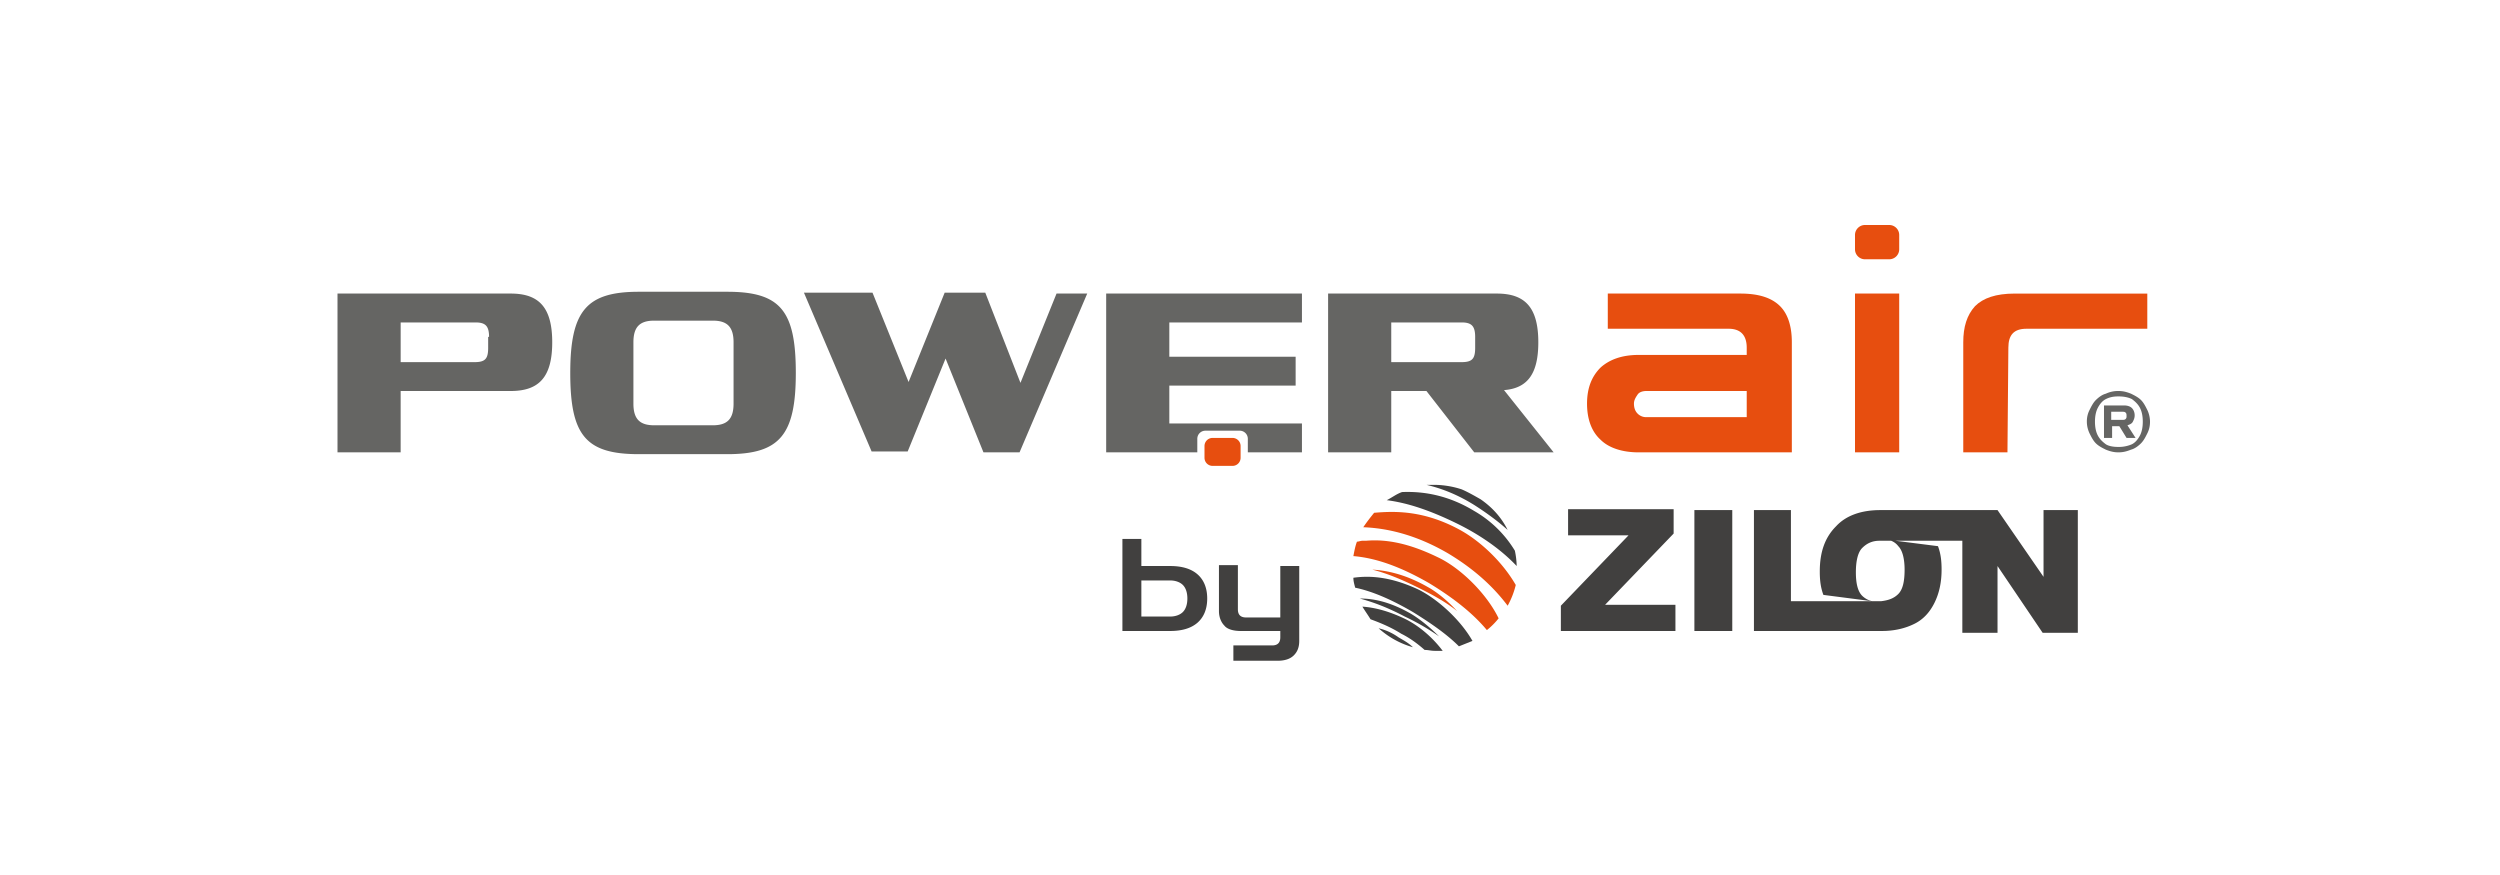
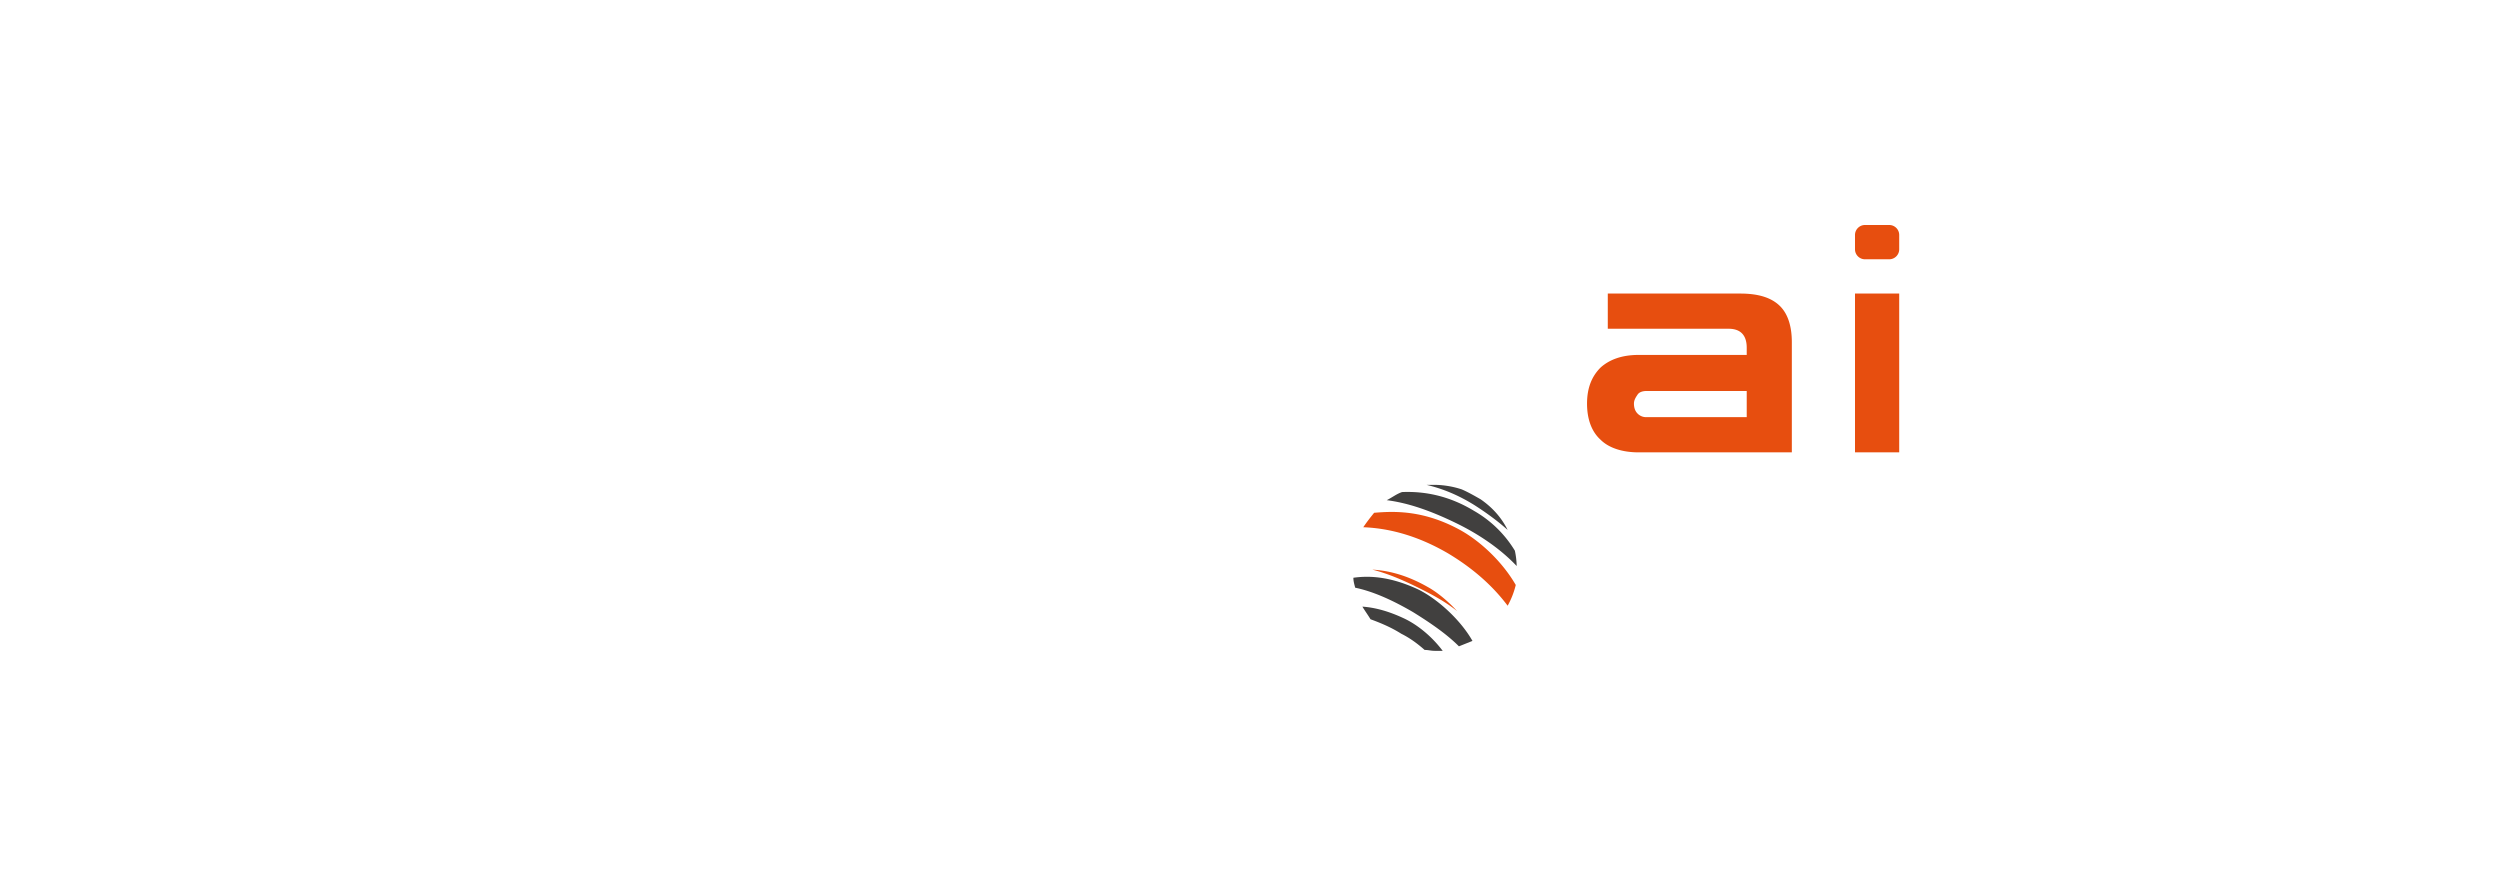
<svg xmlns="http://www.w3.org/2000/svg" width="200" height="70" viewBox="0 0 200 70" fill="none">
  <path d="M131.077 36.188c-1.299 0-2.382-.36-3.031-1.01-.722-.65-1.083-1.66-1.083-2.887s.361-2.166 1.083-2.887c.721-.65 1.732-1.01 3.031-1.01h8.661v-.578c0-1.01-.505-1.516-1.444-1.516h-9.671v-2.815h10.61c1.515 0 2.526.361 3.175 1.01.65.65.939 1.66.939 2.888v8.805zm.649-2.815h8.012V31.28h-8.012c-.288 0-.577.072-.721.289s-.289.433-.289.722c0 .288.072.577.289.794a.96.96 0 0 0 .721.288m16.674 2.815V23.485h3.537v12.703zm.794-15.445a.8.8 0 0 1-.794-.794v-1.155c0-.433.361-.794.794-.794h1.949a.8.8 0 0 1 .794.794v1.155a.8.8 0 0 1-.794.794zM116.57 48.891c-.722-.794-1.588-1.516-2.382-1.949-1.66-.938-3.104-1.299-4.403-1.371 1.155.289 2.382.794 3.825 1.516 1.155.577 2.166 1.154 2.96 1.804" fill="#E74E0F" />
  <path d="M120.611 42.395c-.505-1.01-1.227-1.804-2.165-2.454-.505-.288-1.011-.577-1.516-.794a7.2 7.2 0 0 0-2.165-.36h-.65c1.227.288 2.526.793 3.898 1.66q1.515.975 2.598 1.948m-7.145 4.764c-2.021-.938-3.681-1.155-5.196-.938 0 .288.072.505.144.794 1.371.288 2.887.938 4.619 1.948 1.516.938 2.743 1.805 3.681 2.743l1.083-.433c-.939-1.66-2.743-3.32-4.331-4.114" fill="#41403F" />
  <path d="M116.931 42.467c-2.96-1.66-5.341-1.587-7.001-1.443-.289.36-.578.722-.867 1.155 1.877.072 4.187.577 6.785 2.093 2.165 1.299 3.681 2.742 4.764 4.186a6.6 6.6 0 0 0 .649-1.66c-1.083-1.877-2.815-3.465-4.33-4.33" fill="#E74E0F" />
  <path d="M121.334 45.282a6.4 6.4 0 0 0-.145-1.227 9.1 9.1 0 0 0-3.248-3.175c-2.02-1.227-3.969-1.588-5.774-1.516-.433.144-.794.433-1.227.65 1.66.216 3.393.793 5.486 1.804 2.093 1.01 3.753 2.237 4.908 3.464m-9.023 4.186c-1.227-.577-2.309-.866-3.32-.938.217.361.433.65.65 1.01.794.29 1.66.65 2.454 1.155.721.361 1.299.794 1.876 1.3.289 0 .506.072.794.072h.65c-.866-1.155-2.021-2.093-3.104-2.599" fill="#41403F" />
-   <path d="M114.982 44.56c-2.238-1.082-4.042-1.443-5.702-1.299h-.289c-.144 0-.288.072-.433.072-.144.361-.216.794-.288 1.155 1.732.145 3.68.794 6.062 2.166 2.021 1.227 3.537 2.453 4.619 3.753a5.8 5.8 0 0 0 .939-.939c-.939-1.948-3.032-4.041-4.908-4.908" fill="#E74E0F" />
-   <path d="M115.126 50.912c-.722-.722-1.516-1.371-2.238-1.804-1.515-.867-2.814-1.227-4.114-1.227 1.083.288 2.238.721 3.609 1.443a18.5 18.5 0 0 1 2.743 1.588m-4.836-.65a6.86 6.86 0 0 0 2.743 1.516c-.361-.36-.794-.577-1.155-.794a4.5 4.5 0 0 0-1.588-.722m25.261.217h3.031v-9.672h-3.031zm-1.66-7.795v-1.949h-8.444v2.093h4.835l-5.413 5.63v2.02h9.166v-2.092h-5.629zm29.592-1.877v5.341l-3.681-5.34h-9.383c-1.516 0-2.742.432-3.536 1.298-.867.867-1.3 2.021-1.3 3.61 0 .721.073 1.298.289 1.876l3.898.505a1.7 1.7 0 0 1-.794-.433c-.361-.36-.506-1.01-.506-1.877 0-.866.145-1.587.506-1.948s.794-.578 1.371-.578h6.64v7.362h2.815v-5.34l3.609 5.34h2.815v-9.816zm-12.414 2.382c.288.072.577.217.794.505.361.361.505 1.083.505 1.877 0 .938-.144 1.588-.505 1.949-.361.36-.794.505-1.372.577h-7.217v-7.29h-2.959v9.672h10.249c1.01 0 1.876-.217 2.598-.578.722-.36 1.227-.938 1.588-1.66.361-.721.577-1.587.577-2.67 0-.722-.072-1.3-.289-1.877zm-61.276 7.29v-7.362h1.516v7.362zm.289 0v-1.155h3.536c.433 0 .794-.144 1.01-.36.217-.217.362-.578.362-1.084 0-.505-.145-.866-.361-1.082-.217-.217-.578-.361-1.01-.361h-3.465v-1.155h3.464q1.408 0 2.166.65c.505.433.793 1.082.793 1.948 0 .867-.288 1.516-.793 1.95q-.759.648-2.166.649zm8.588 2.309v-1.154h3.104q.65 0 .65-.65v-.505h-3.176c-.578 0-1.083-.145-1.3-.433-.288-.289-.432-.722-.432-1.155V45.21h1.515v3.537q0 .65.65.65h2.743v-4.115h1.515v5.99c0 .506-.144.867-.433 1.156q-.433.432-1.299.433H98.67z" fill="#41403F" />
-   <path d="M160.597 36.188h-3.536v-8.805c0-1.227.288-2.166.938-2.887.649-.65 1.66-1.01 3.176-1.01h10.609V26.3h-9.671c-1.011 0-1.444.505-1.444 1.516z" fill="#E74E0F" />
-   <path d="M169.474 36.188c-.361 0-.649-.072-1.01-.217-.289-.144-.577-.288-.794-.505-.217-.216-.361-.505-.505-.794a2.2 2.2 0 0 1-.217-.938c0-.36.072-.65.217-.938.144-.289.288-.578.505-.794s.505-.433.794-.505a2.3 2.3 0 0 1 1.01-.217c.361 0 .65.072 1.011.217.289.144.577.288.794.505.216.216.361.505.505.794.144.288.217.65.217.938 0 .361-.073.65-.217.938-.144.29-.289.578-.505.794s-.505.433-.794.505c-.361.145-.65.217-1.011.217m0-.433a2.6 2.6 0 0 0 1.083-.217c.289-.144.505-.433.65-.721q.216-.433.216-1.083t-.216-1.083c-.145-.288-.361-.505-.65-.721q-.434-.217-1.083-.217c-.433 0-.721.072-1.01.217-.289.144-.505.433-.65.721q-.216.434-.216 1.083 0 .65.216 1.083c.145.288.361.505.65.721.216.145.577.217 1.01.217m-1.154-.722v-2.598h1.587q.434 0 .65.216c.144.145.217.361.217.578s-.073.36-.145.505-.216.217-.433.289l.65 1.01h-.722l-.577-.938h-.578v.938zm.577-1.443h.866c.144 0 .217 0 .289-.072.072-.073.072-.145.072-.217 0-.144 0-.217-.072-.289s-.145-.072-.289-.072h-.866zM27 23.485h13.858c2.237 0 3.32 1.083 3.32 3.898s-1.083 3.897-3.32 3.897h-8.806v4.908H27zm12.125 3.465c0-.866-.288-1.155-1.082-1.155h-5.99v3.176h5.918c.866 0 1.082-.289 1.082-1.155v-.866zm11.981 9.383c-4.258 0-5.485-1.516-5.485-6.496s1.3-6.496 5.485-6.496h7.074c4.258 0 5.485 1.516 5.485 6.496s-1.3 6.496-5.485 6.496zm5.919-2.31c1.155 0 1.66-.505 1.66-1.732v-4.908c0-1.227-.505-1.732-1.66-1.732h-4.692c-1.154 0-1.66.505-1.66 1.732v4.908c0 1.227.506 1.732 1.66 1.732zm24.612-3.393 2.886-7.145h2.455l-5.414 12.703h-2.887l-3.031-7.506-3.031 7.434h-2.887l-5.413-12.703H69.8l2.887 7.146 2.887-7.146h3.248zm42.655 5.558h-6.352l-3.825-4.908H111.3v4.908h-5.052V23.485h13.497c2.237 0 3.32 1.083 3.32 3.898 0 2.526-.866 3.68-2.743 3.825zM111.3 25.795v3.176h5.63c.866 0 1.083-.289 1.083-1.155v-.866c0-.866-.289-1.155-1.083-1.155zm-7.144 0v-2.31H88.494v12.703h7.29v-1.083c0-.36.288-.65.65-.65h2.742c.361 0 .65.29.65.65v1.083h4.33v-2.31h-10.61v-3.03h10.105v-2.31H93.546v-2.743z" fill="#656563" />
-   <path d="M98.598 35.033c.36 0 .65.29.65.65v.938c0 .361-.29.65-.65.65H97.01a.647.647 0 0 1-.65-.65v-.938c0-.36.29-.65.65-.65z" fill="#E74E0F" />
</svg>